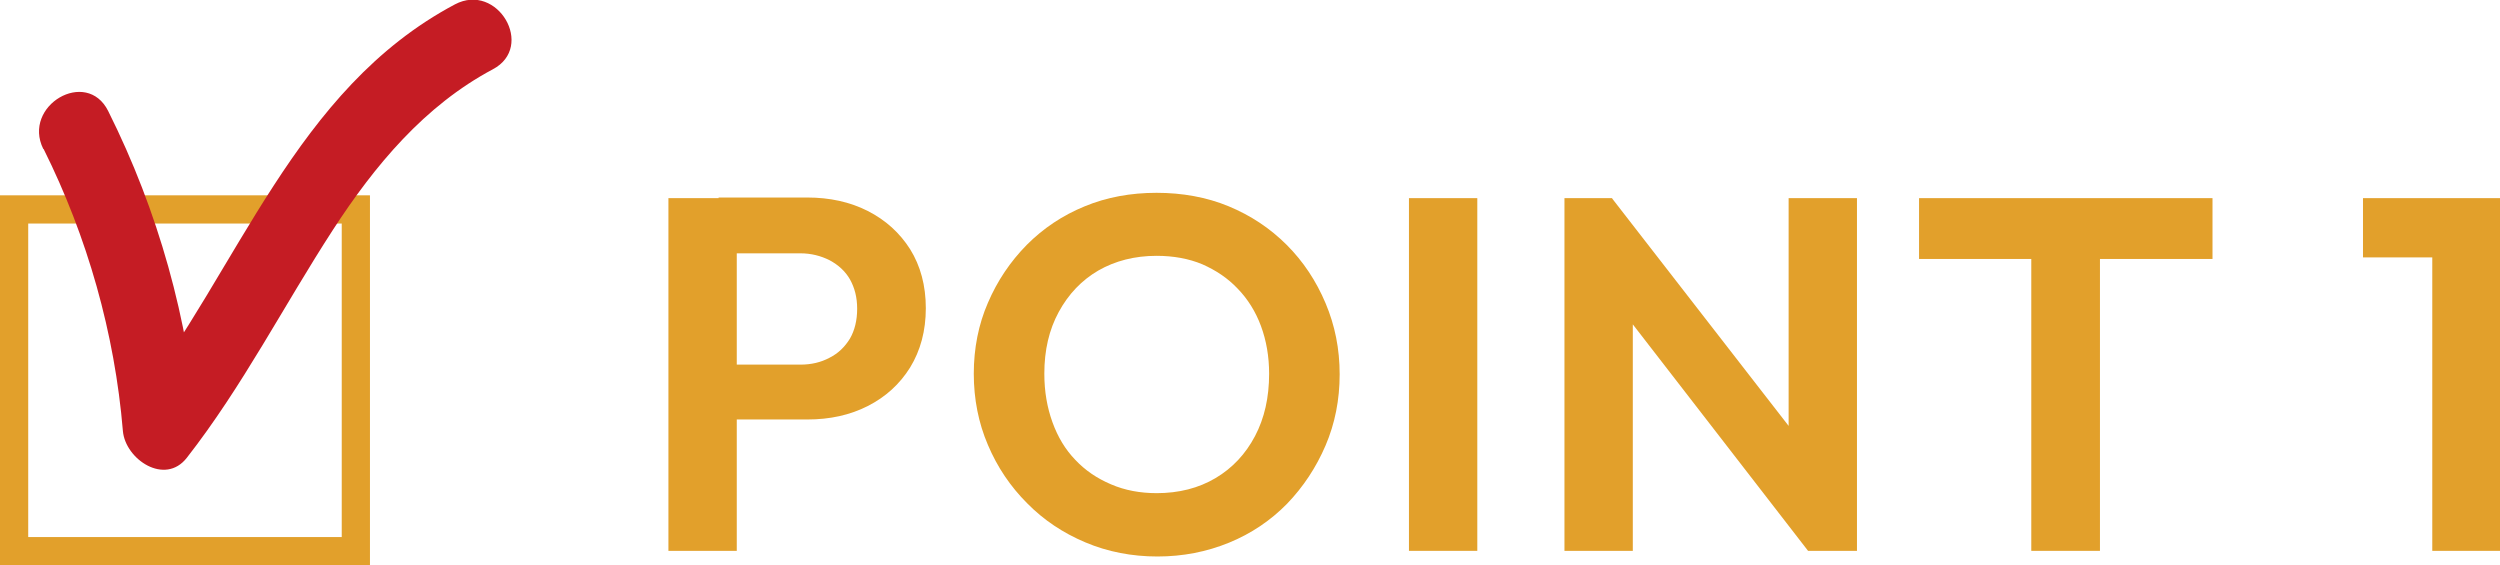
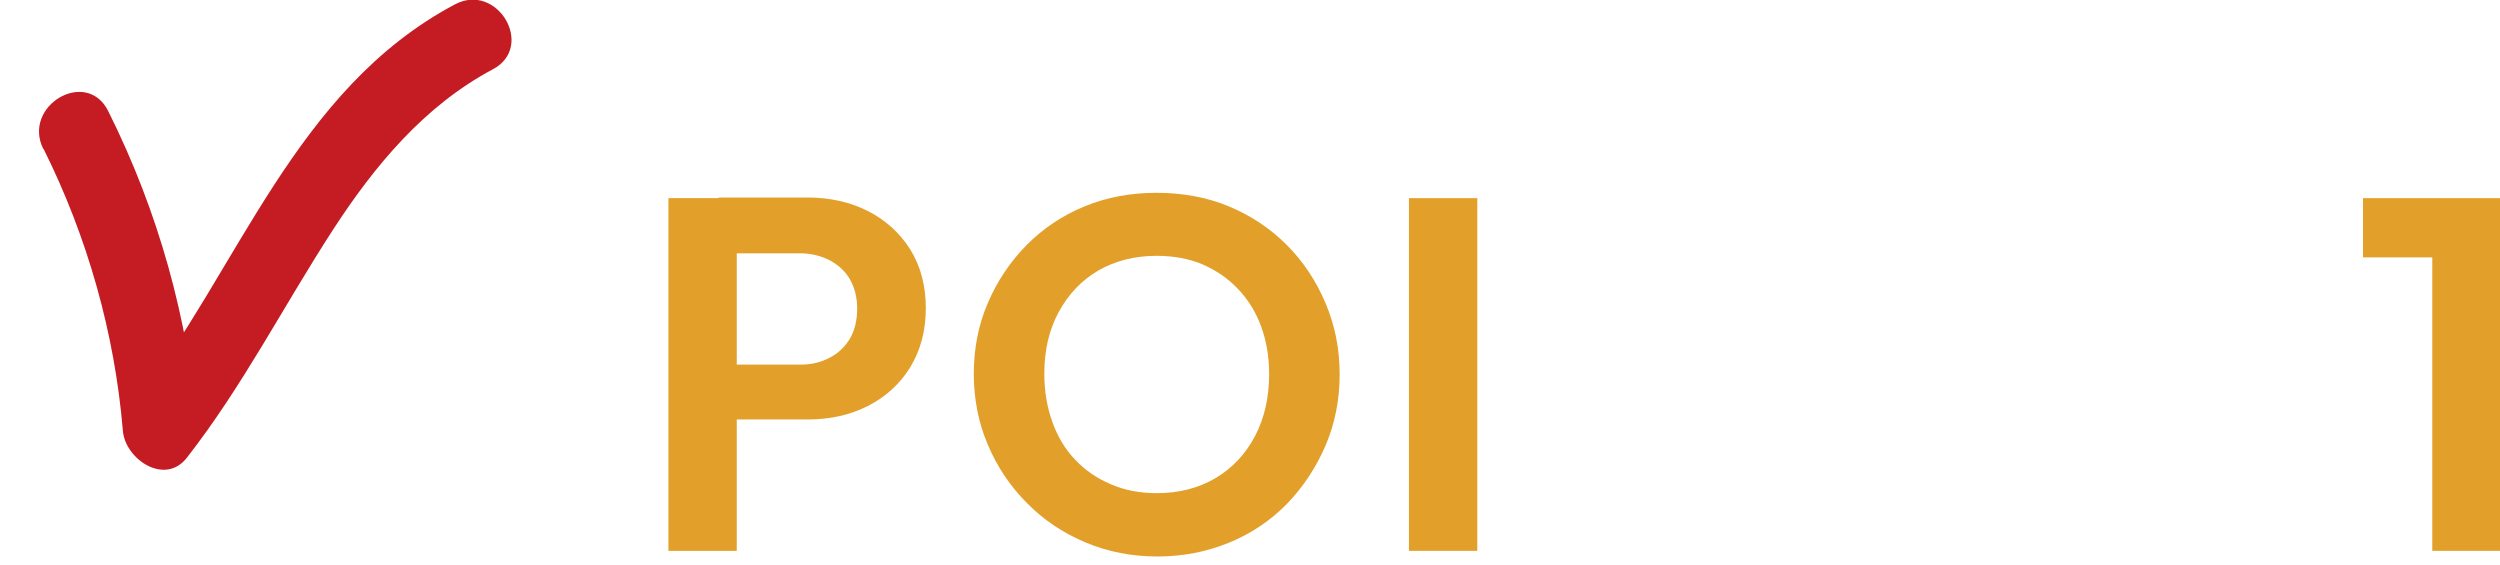
<svg xmlns="http://www.w3.org/2000/svg" id="_レイヤー_2" data-name="レイヤー_2" viewBox="0 0 79.74 18.03">
  <defs>
    <style>
      .cls-1 {
        fill: none;
        stroke: #e2a02b;
        stroke-miterlimit: 10;
        stroke-width: .9px;
      }

      .cls-2 {
        fill: #e2a02b;
      }

      .cls-3 {
        fill: #c51c24;
      }
    </style>
  </defs>
  <g id="design">
    <g>
      <path class="cls-2" d="M21.32,17.57V6.32h2.18v11.25h-2.18ZM22.92,13.41v-1.78h2.61c.34,0,.65-.07.93-.22.28-.14.49-.35.65-.61.15-.26.23-.58.23-.95s-.08-.67-.23-.94c-.15-.26-.37-.46-.65-.61-.28-.14-.59-.22-.93-.22h-2.61v-1.78h2.83c.71,0,1.36.14,1.93.43.57.29,1.02.7,1.35,1.22.33.53.5,1.16.5,1.88s-.17,1.35-.5,1.89c-.33.53-.78.94-1.35,1.23-.57.29-1.21.43-1.93.43h-2.83Z" />
      <path class="cls-2" d="M36.92,17.75c-.82,0-1.59-.15-2.3-.45-.71-.3-1.33-.71-1.86-1.25-.53-.53-.95-1.15-1.25-1.86-.3-.7-.45-1.46-.45-2.27s.15-1.57.45-2.26c.3-.7.71-1.31,1.24-1.85.53-.53,1.14-.94,1.85-1.23.7-.29,1.47-.43,2.29-.43s1.6.14,2.3.43c.7.29,1.32.7,1.85,1.23.53.53.94,1.15,1.24,1.86s.45,1.46.45,2.27-.15,1.57-.45,2.27-.71,1.32-1.23,1.86c-.52.53-1.14.95-1.85,1.24-.71.29-1.47.44-2.28.44ZM36.89,15.73c.71,0,1.34-.16,1.88-.48.54-.32.96-.77,1.26-1.34.3-.57.45-1.23.45-1.99,0-.55-.09-1.06-.26-1.52s-.42-.86-.74-1.19c-.32-.34-.7-.59-1.13-.78-.43-.18-.92-.27-1.46-.27-.7,0-1.32.16-1.86.47-.53.31-.95.75-1.26,1.32s-.46,1.22-.46,1.97c0,.57.09,1.08.26,1.55.17.47.41.87.73,1.2.31.33.69.59,1.14.78.44.19.93.28,1.45.28Z" />
      <path class="cls-2" d="M44.94,17.57V6.32h2.18v11.25h-2.18Z" />
-       <path class="cls-2" d="M49.9,17.57V6.32h1.52l.66,2.19v9.06h-2.18ZM57.67,17.57l-6.67-8.62.42-2.62,6.69,8.62-.43,2.62ZM57.67,17.57l-.62-2.11V6.32h2.18v11.25h-1.55Z" />
-       <path class="cls-2" d="M61.21,8.26v-1.94h9.36v1.94h-9.36ZM64.79,17.57V6.56h2.19v11.01h-2.19Z" />
      <path class="cls-2" d="M75.37,8.21v-1.89h4.21v1.89h-4.21ZM77.58,17.57V6.32h2.16v11.25h-2.16Z" />
    </g>
-     <rect class="cls-1" x=".45" y="6.68" width="10.9" height="10.9" />
    <path class="cls-3" d="M1.39,4.75c1.4,2.81,2.27,5.88,2.53,9,.08.9,1.34,1.75,2.04.85,1.78-2.28,3.09-4.85,4.66-7.27,1.33-2.05,2.92-3.96,5.1-5.12,1.36-.72.15-2.79-1.21-2.07-5.12,2.72-6.88,8.44-10.24,12.76l2.04.85c-.3-3.57-1.26-7.01-2.86-10.21-.69-1.38-2.75-.17-2.07,1.21h0Z" />
  </g>
</svg>